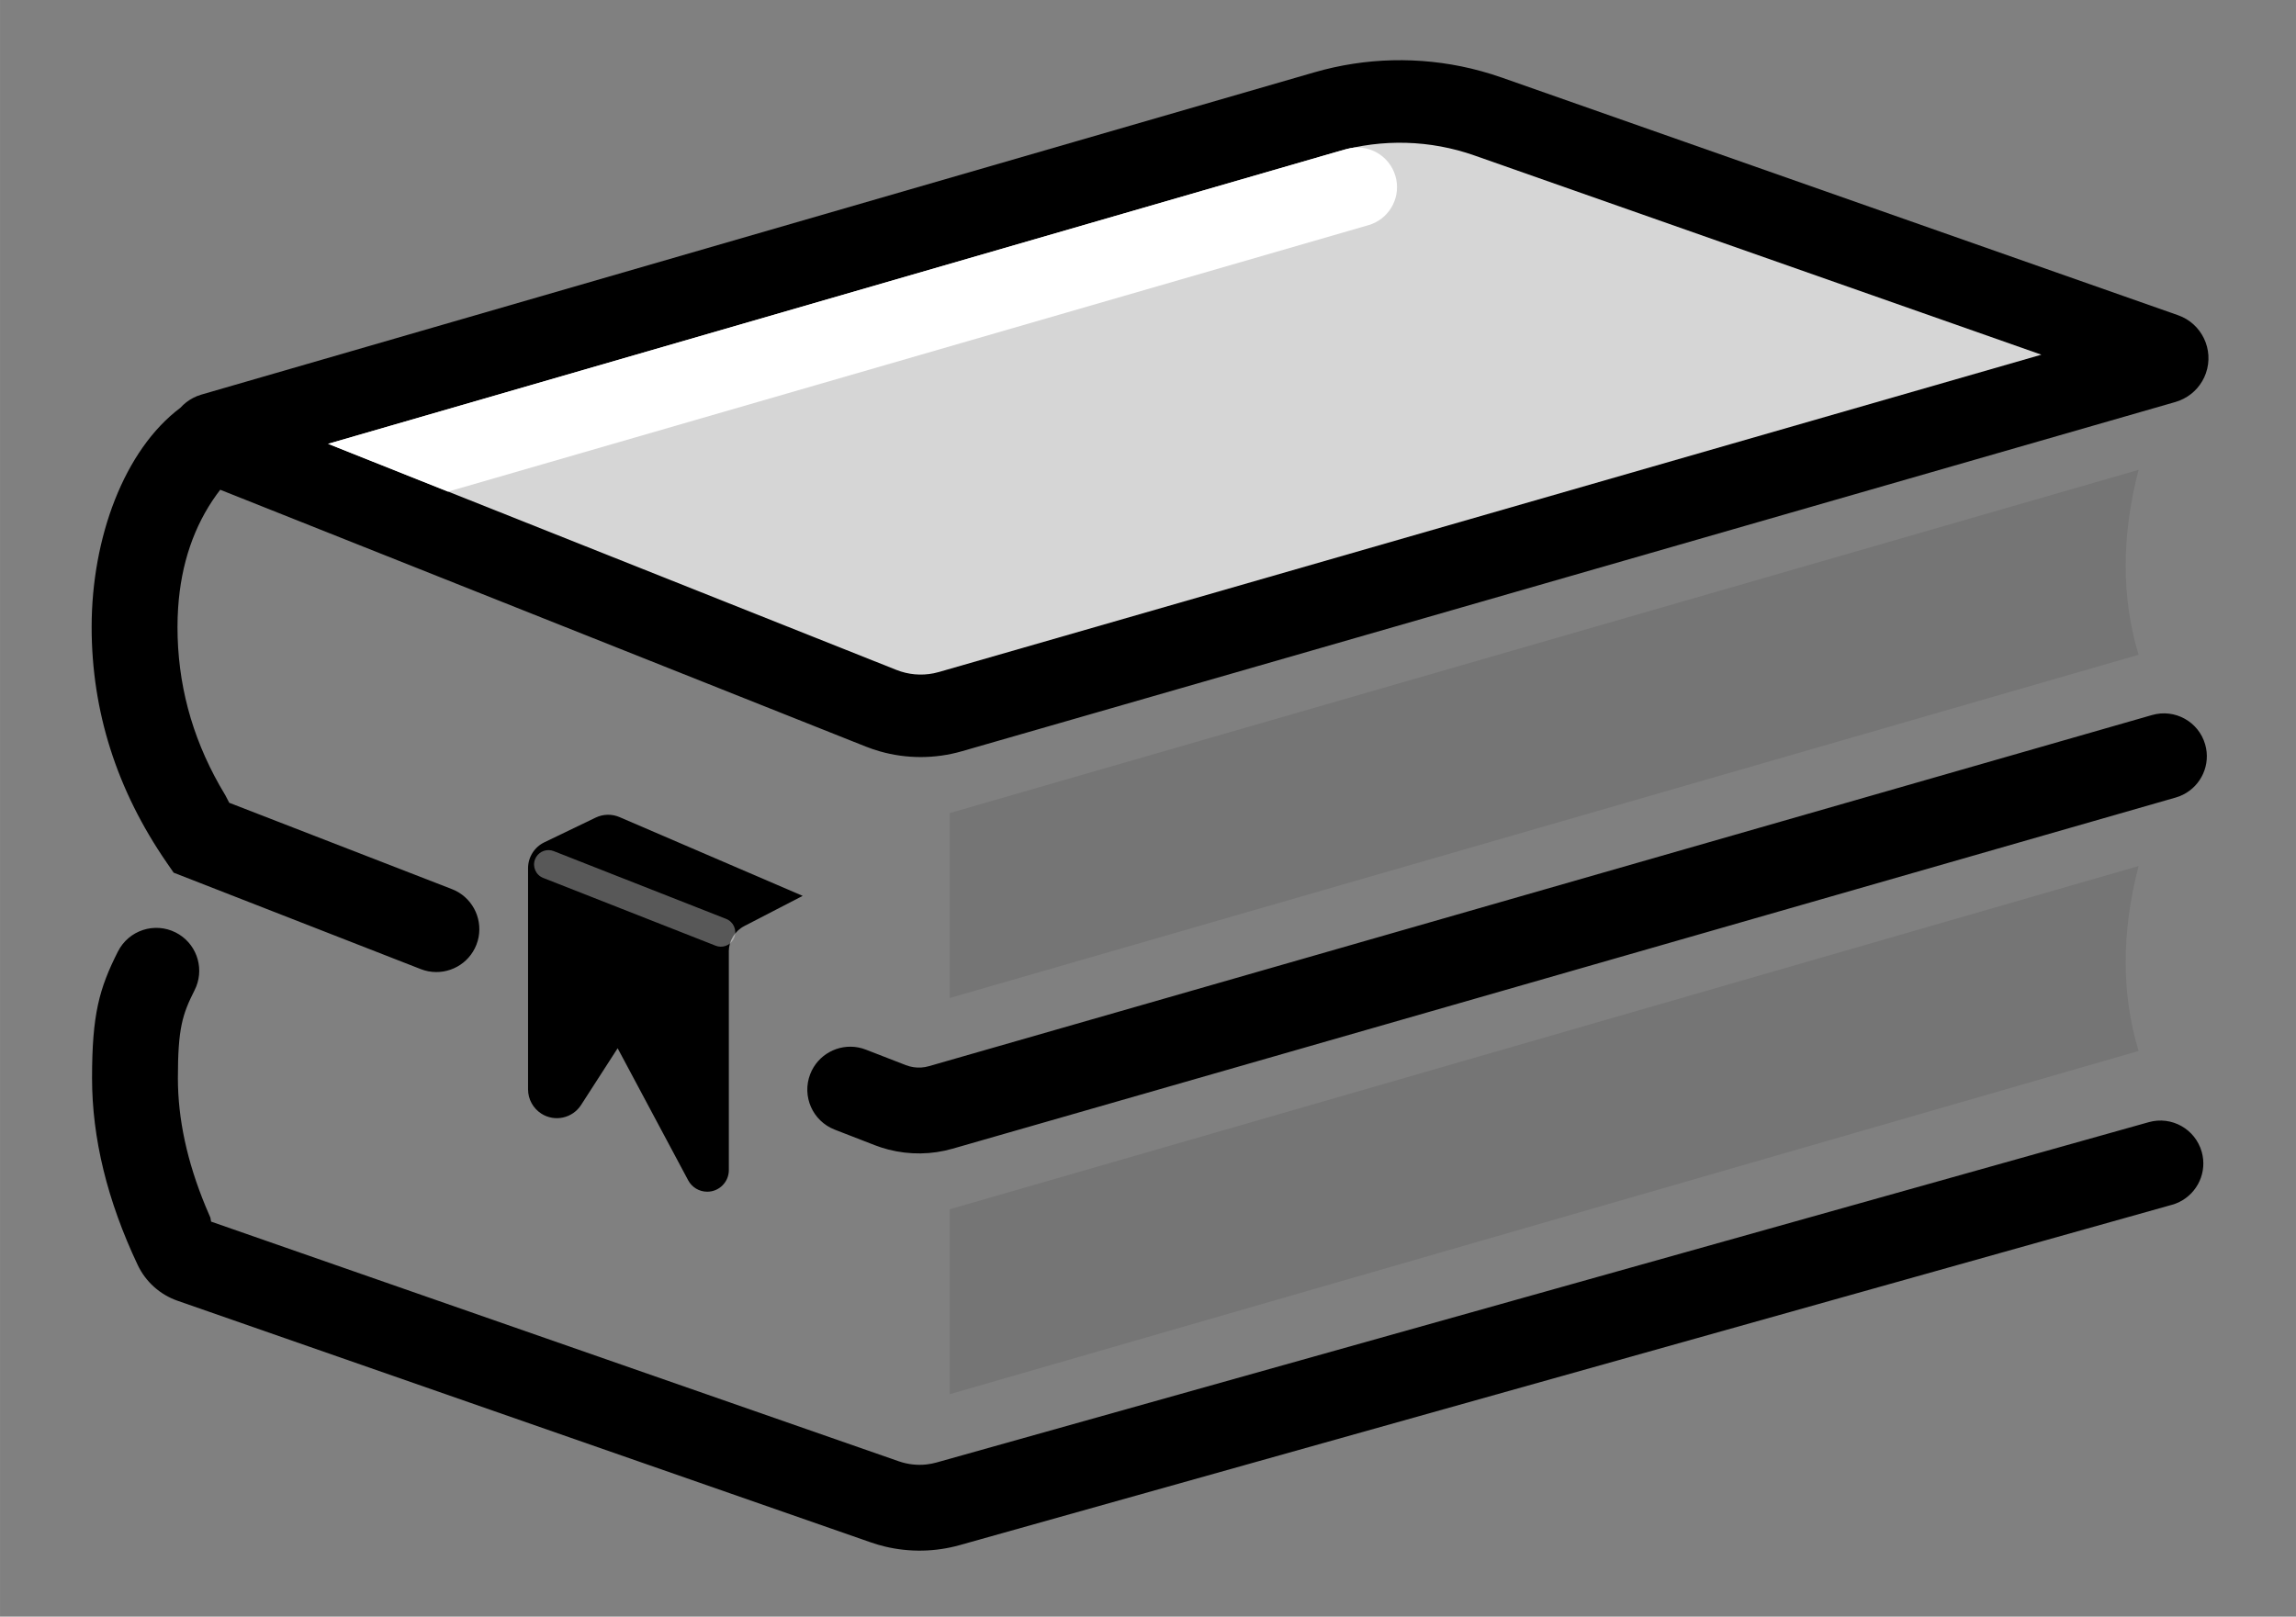
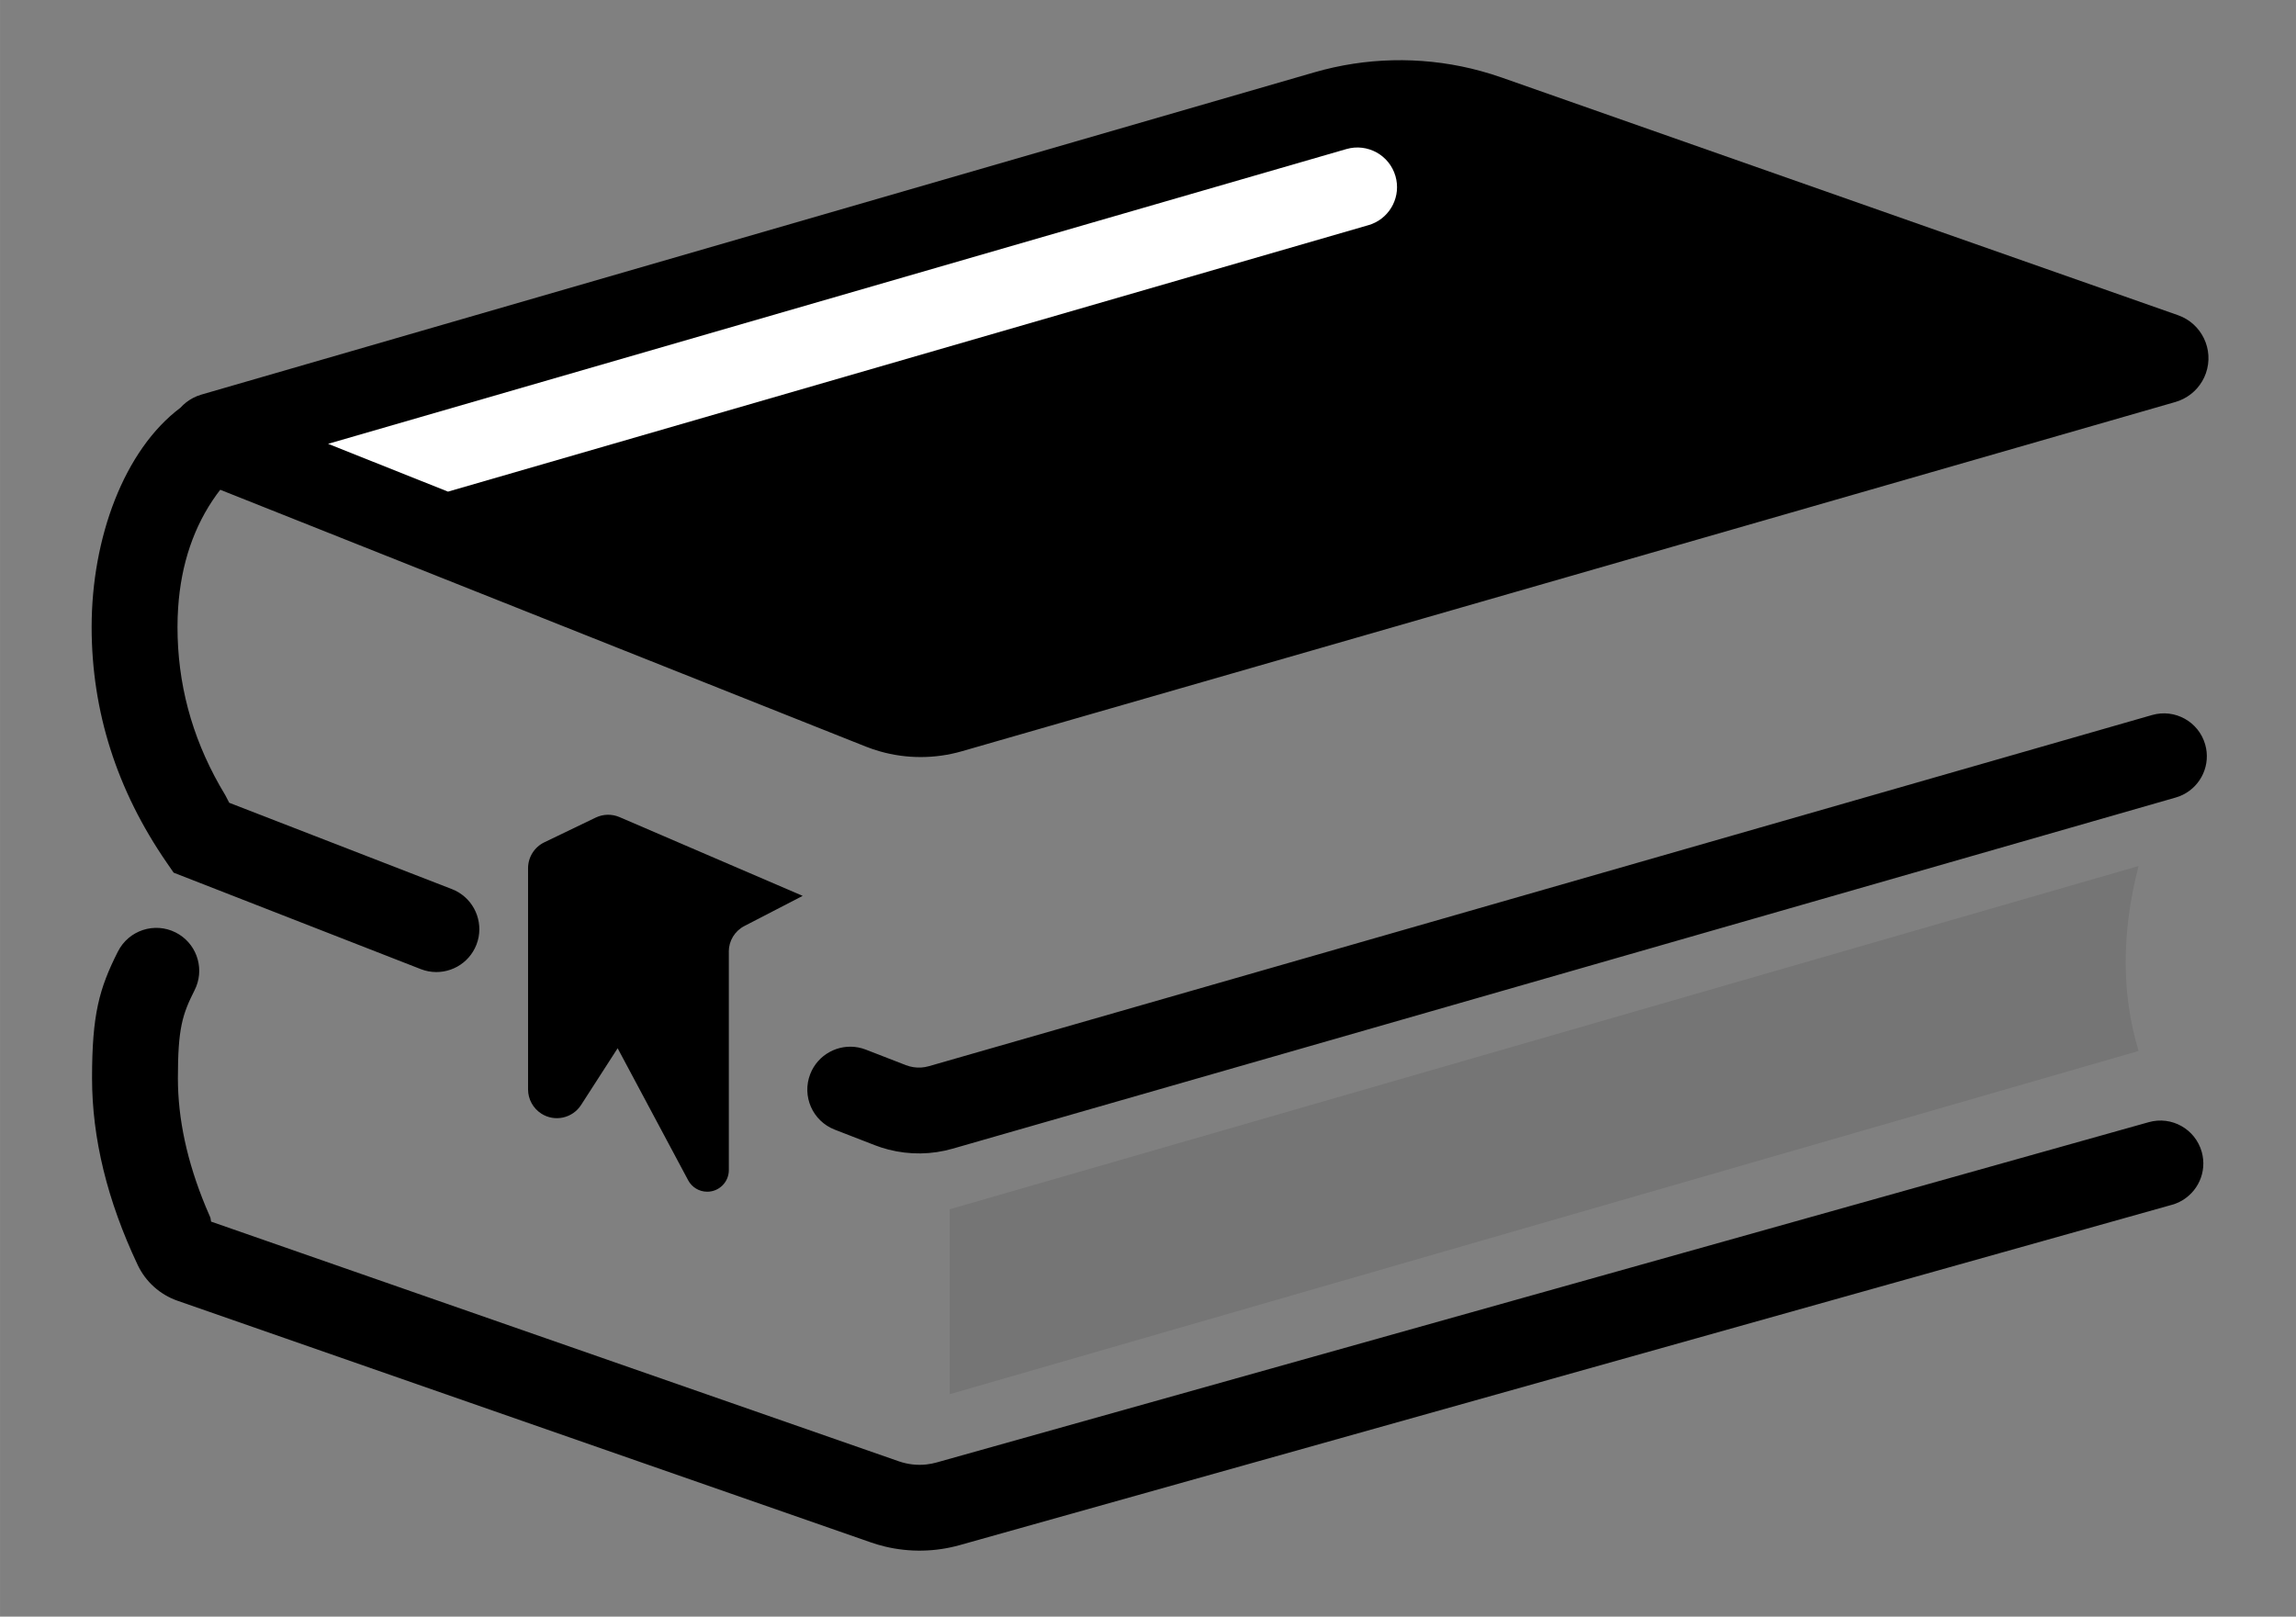
<svg xmlns="http://www.w3.org/2000/svg" xmlns:ns1="http://sodipodi.sourceforge.net/DTD/sodipodi-0.dtd" xmlns:ns2="http://www.inkscape.org/namespaces/inkscape" version="1.1" viewBox="0 0 35.72 25.156" id="svg443" ns1:docname="footer-shelf.svg" width="50.008" height="35.218" ns2:version="1.2.2 (b0a8486541, 2022-12-01)" aria-label="shelf tab" role="img">
  <rect x="0" y="0" width="35.72" height="25.156" fill="#808080" stroke="none" />
  <defs id="defs447" />
  <ns1:namedview id="namedview445" pagecolor="#ffffff" bordercolor="#000000" borderopacity="0.25" ns2:showpageshadow="2" ns2:pageopacity="0.0" ns2:pagecheckerboard="0" ns2:deskcolor="#d1d1d1" showgrid="false" ns2:zoom="17.202582" ns2:cx="36.418952" ns2:cy="20.345783" ns2:window-width="1920" ns2:window-height="1017" ns2:window-x="-8" ns2:window-y="-8" ns2:window-maximized="1" ns2:current-layer="svg443" />
  <g fill="none" fill-rule="evenodd" stroke="none" stroke-width="1" id="g441" transform="matrix(0.411,0,0,0.411,-8.651,-0.911)">
    <path class="icon-solid" d="m 25.514,38.239 c 0.404,-0.801 1.382,-1.123 2.183,-0.719 0.757,0.382 1.086,1.275 0.779,2.048 l -0.061,0.135 c -0.465,0.922 -0.633,1.446 -0.633,3.336 0,1.542 0.348,3.159 1.049,4.854 l 0.182,0.425 0.026,0.149 26.036,9.076 c 0.334,0.116 0.689,0.156 1.036,0.119 l 0.207,-0.032 0.181,-0.043 45.888,-12.885 c 0.864,-0.243 1.761,0.261 2.004,1.125 0.214,0.76 -0.151,1.554 -0.848,1.897 l -0.134,0.059 -0.143,0.047 -45.888,12.885 c -0.922,0.259 -1.893,0.278 -2.824,0.056 l -0.278,-0.074 -0.27,-0.087 -26.237,-9.146 c -0.665,-0.232 -1.208,-0.72 -1.509,-1.357 -1.149,-2.431 -1.727,-4.79 -1.727,-7.071 0,-2.412 0.268,-3.386 0.982,-4.8 z M 102.511,29.288 c 0.863,-0.248 1.763,0.251 2.01,1.113 0.218,0.759 -0.142,1.555 -0.837,1.902 l -0.134,0.06 -0.143,0.048 -46.298,13.295 c -0.793,0.228 -1.631,0.239 -2.429,0.034 l -0.264,-0.076 -0.256,-0.091 -1.515,-0.588 c -0.837,-0.325 -1.252,-1.266 -0.927,-2.103 0.286,-0.736 1.054,-1.152 1.817,-1.009 l 0.143,0.034 0.143,0.048 1.515,0.588 c 0.186,0.072 0.385,0.103 0.58,0.091 l 0.145,-0.017 0.152,-0.035 z M 70.804,4.954 c 1.935,-0.56 3.978,-0.607 5.931,-0.142 l 0.391,0.101 0.386,0.113 0.38,0.126 25.601,8.998 c 0.899,0.316 1.371,1.301 1.055,2.199 -0.148,0.42 -0.45,0.764 -0.846,0.965 l -0.152,0.069 -0.152,0.052 -45.943,13.225 c -1.012,0.291 -2.084,0.292 -3.095,0.005 L 54.087,30.58 53.821,30.482 29.385,20.759 29.251,20.937 c -0.859,1.19 -1.351,2.63 -1.46,4.292 l -0.018,0.36 -0.006,0.366 c 0,2.122 0.528,4.113 1.593,5.998 l 0.22,0.376 0.146,0.281 8.43,3.269 c 0.736,0.286 1.152,1.054 1.009,1.817 l -0.034,0.143 -0.048,0.143 c -0.286,0.736 -1.054,1.152 -1.817,1.009 l -0.143,-0.034 -0.143,-0.048 -9.359,-3.653 -0.262,-0.38 c -1.89,-2.742 -2.842,-5.729 -2.842,-8.92 0,-3.383 1.233,-6.707 3.36,-8.302 0.136,-0.151 0.298,-0.276 0.481,-0.372 l 0.141,-0.066 0.176,-0.061 z" fill="#000000" fill-rule="nonzero" id="path427" />
-     <path class="color-primary" d="m 98.321,15.645 -41.729,12.013 -0.201,0.049 c -0.473,0.095 -0.964,0.051 -1.415,-0.129 L 33.467,19.02 71.673,7.956 c 1.701,-0.492 3.512,-0.442 5.183,0.145 z" fill="#d6d6d6" fill-rule="nonzero" id="path429" />
    <path class="color-highlight" d="m 72.013,7.86 c 0.796,-0.23 1.628,0.228 1.858,1.024 0.217,0.749 -0.176,1.53 -0.887,1.811 L 72.848,10.741 38.006,20.83 33.467,19.02 Z" fill="#ffffff" fill-rule="nonzero" id="path431" />
    <path class="color-shadow icon-solid" d="m 57,48 45,-12.994 c -0.326,1.25 -0.489,2.46 -0.489,3.631 0,1.17 0.163,2.293 0.489,3.369 L 57,55 Z" fill="#000000" fill-opacity="0.25" opacity="0.35" id="path433" />
-     <path class="color-shadow icon-solid" d="m 57,33 45,-12.994 c -0.326,1.25 -0.489,2.46 -0.489,3.631 0,1.17 0.163,2.293 0.489,3.369 L 57,40 Z" fill="#000000" fill-opacity="0.25" opacity="0.35" id="path435" />
    <path class="color-secondary icon-solid" d="m 48.637,38.243 v 8.274 c 0,0.451 -0.366,0.818 -0.818,0.818 -0.302,0 -0.579,-0.166 -0.721,-0.432 l -2.67,-5 -1.384,2.148 c -0.326,0.506 -1.001,0.652 -1.507,0.326 -0.311,-0.201 -0.5,-0.546 -0.5,-0.916 v -8.373 c 0,-0.419 0.24,-0.801 0.617,-0.982 l 1.942,-0.935 c 0.284,-0.137 0.614,-0.144 0.903,-0.019 l 6.933,2.982 -2.208,1.142 c -0.362,0.187 -0.589,0.561 -0.589,0.968 z" fill="#000000" id="path437" />
-     <path d="m 41.302,34.748 c 0.098,-0.249 0.359,-0.386 0.612,-0.336 l 0.094,0.028 6.527,2.566 c 0.28,0.11 0.418,0.426 0.308,0.707 -0.098,0.249 -0.359,0.386 -0.612,0.336 l -0.094,-0.028 -6.527,-2.566 c -0.28,-0.11 -0.418,-0.426 -0.308,-0.707 z" fill="#ffffff" fill-rule="nonzero" opacity="0.346" id="path439" />
  </g>
</svg>